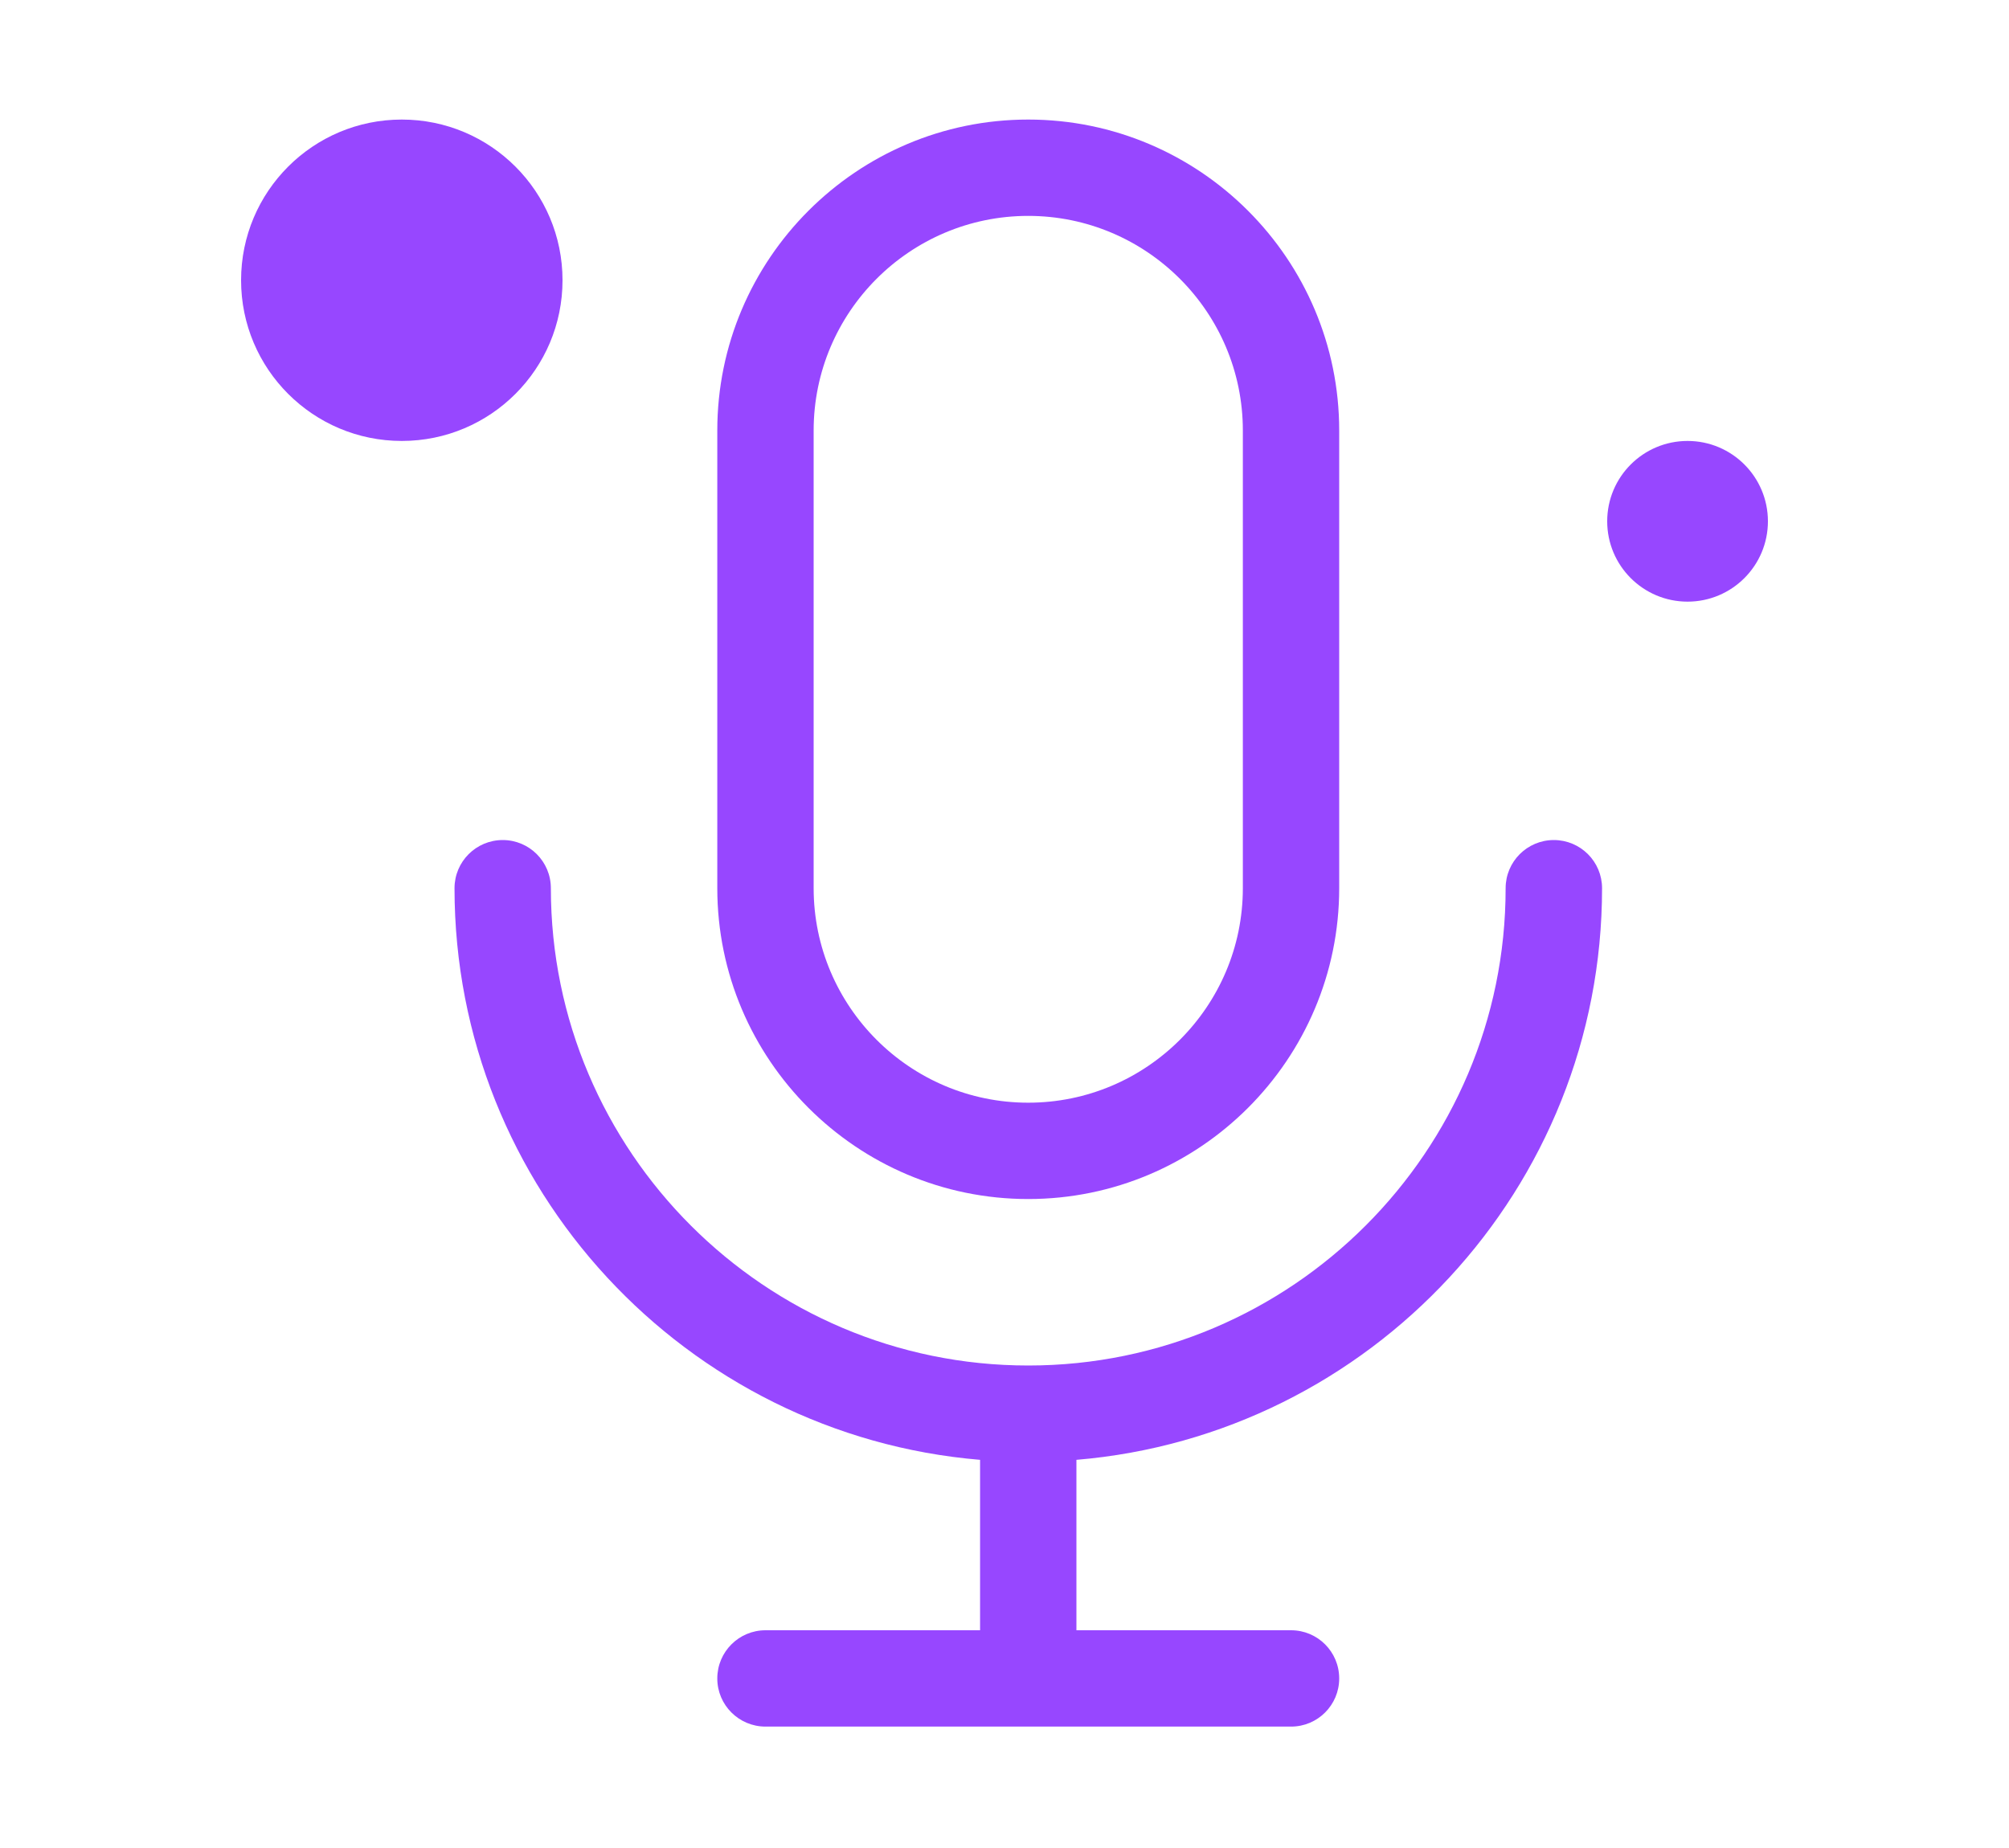
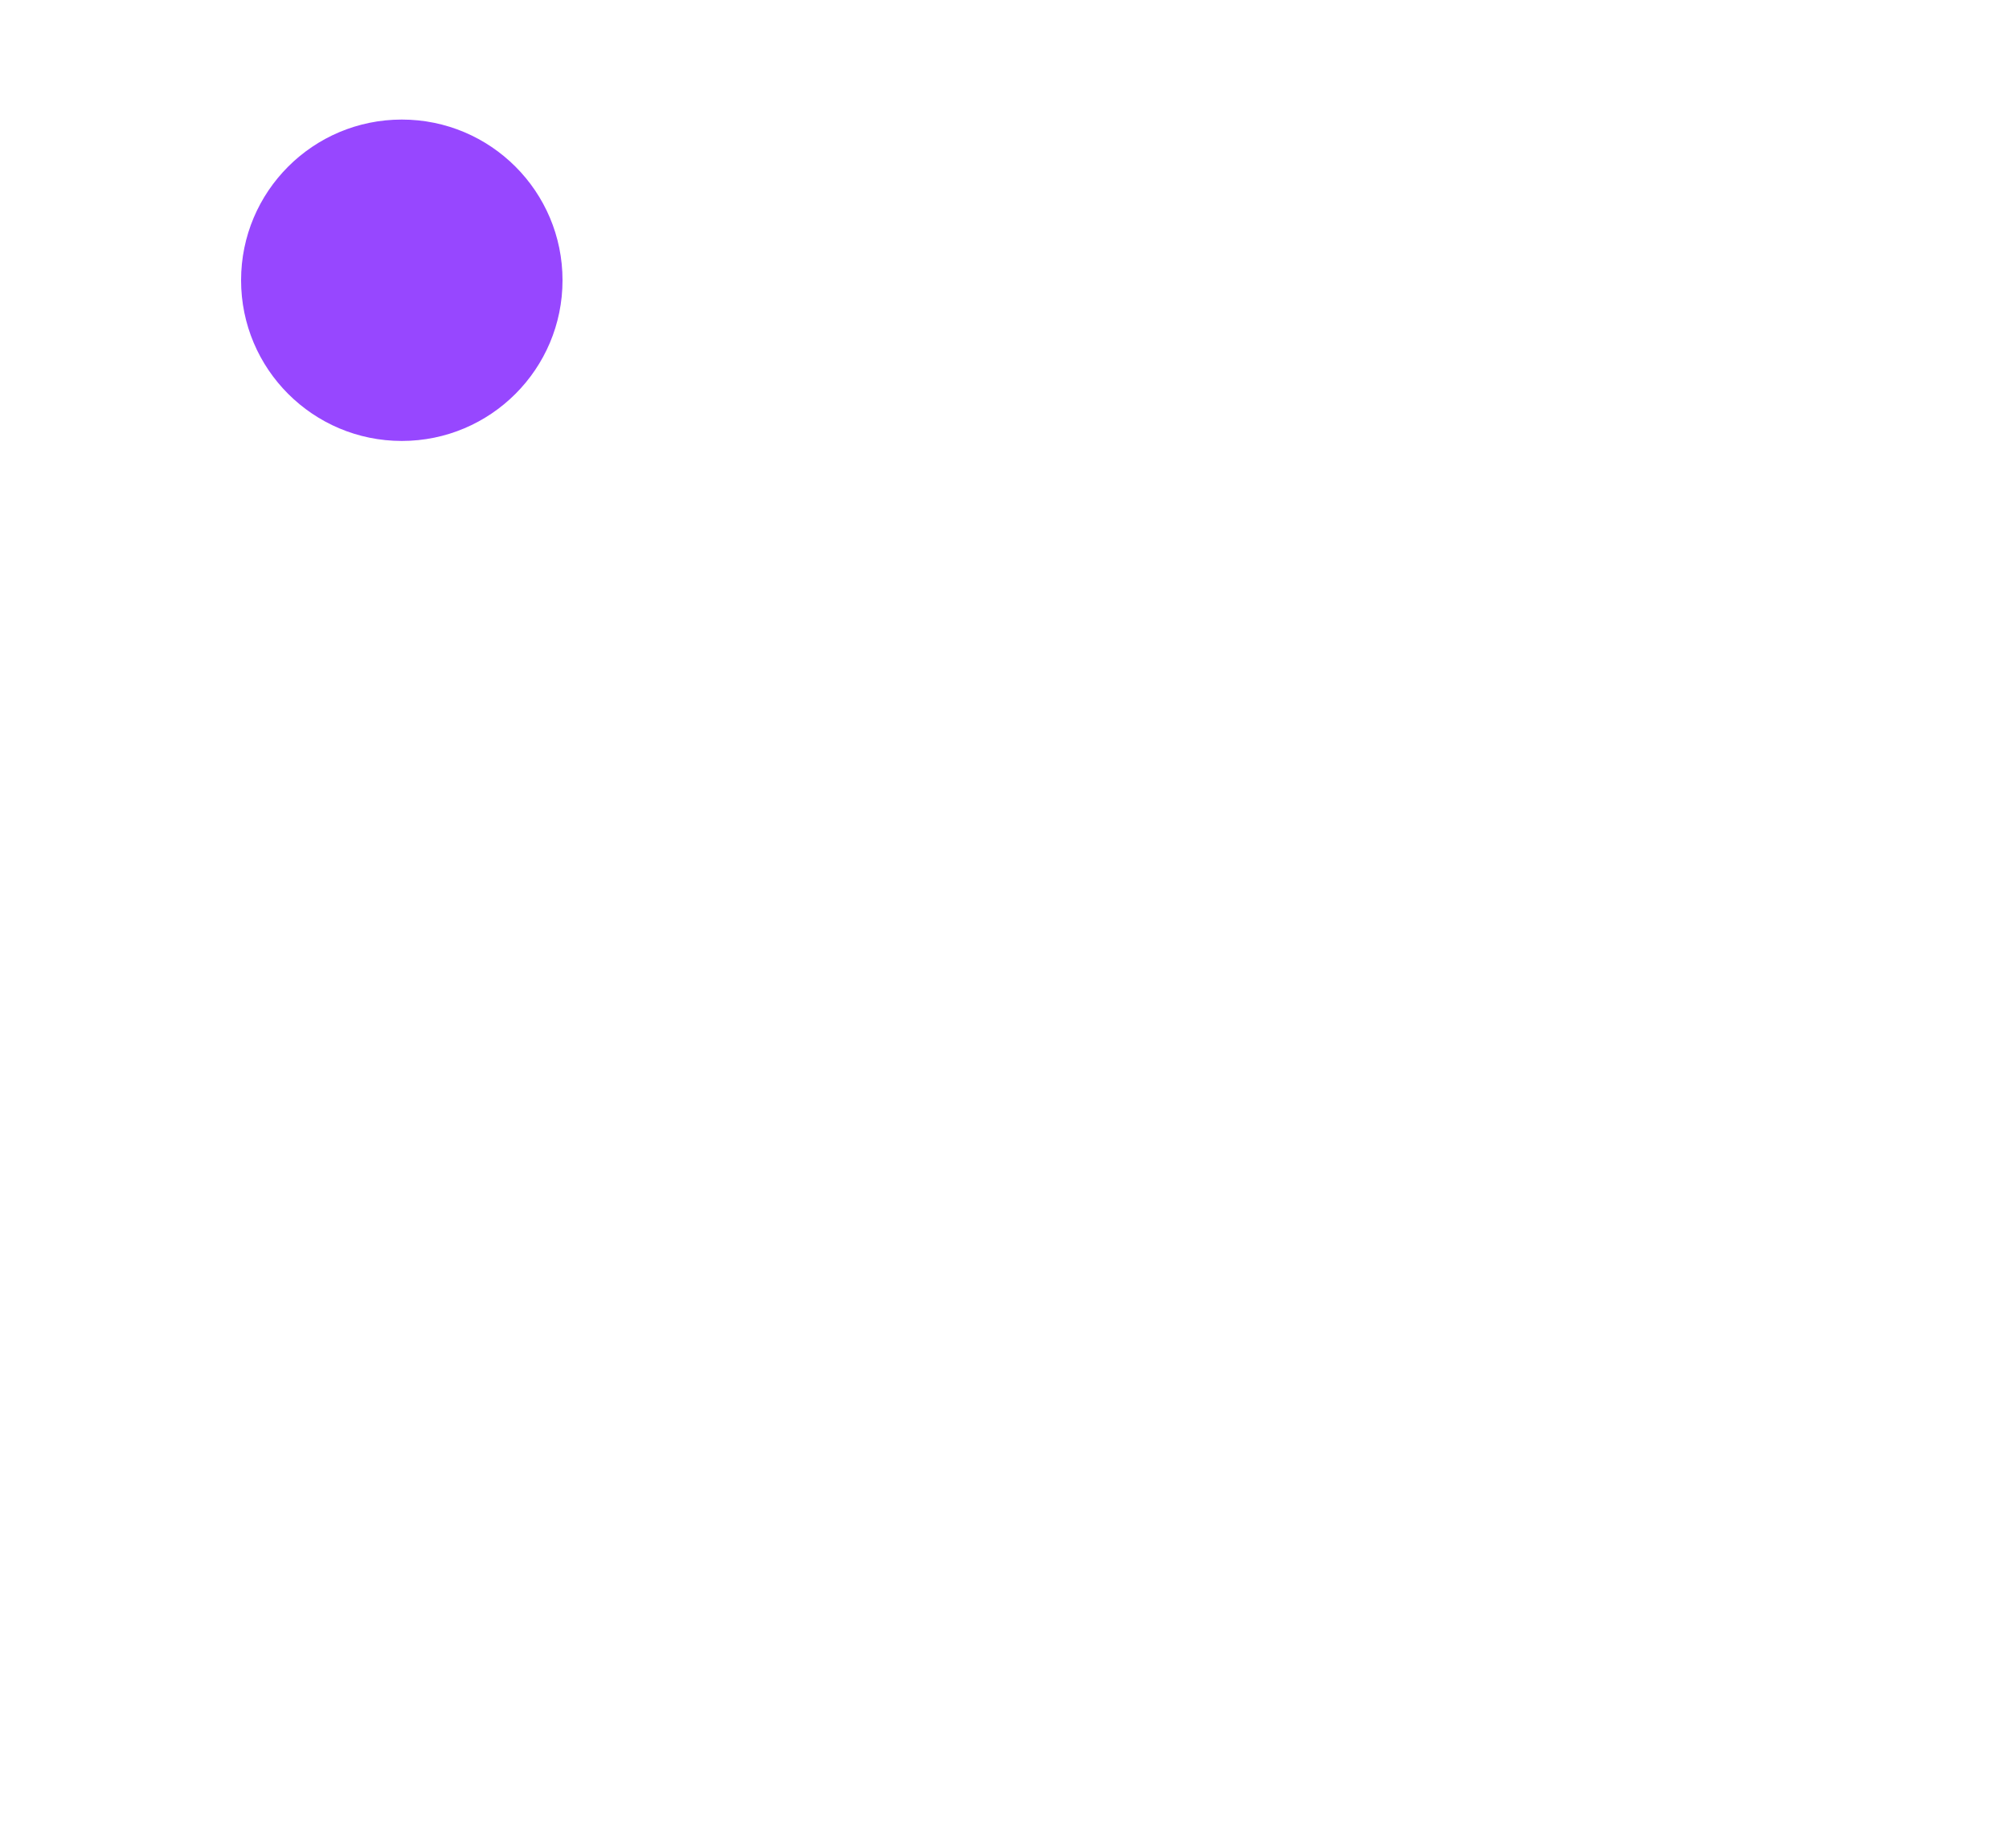
<svg xmlns="http://www.w3.org/2000/svg" width="25" height="23" viewBox="0 0 25 23" fill="none">
-   <path d="M19.936 11.055C19.936 10.723 19.667 10.455 19.336 10.455C19.005 10.455 18.736 10.723 18.736 11.055C18.736 14.33 16.072 16.995 12.796 16.995C9.52 16.995 6.855 14.33 6.855 11.055C6.855 10.723 6.587 10.455 6.256 10.455C5.925 10.455 5.656 10.723 5.656 11.055C5.656 14.79 8.539 17.863 12.196 18.169V20.29H9.526C9.195 20.29 8.926 20.558 8.926 20.89C8.926 21.221 9.195 21.489 9.526 21.489H16.066C16.397 21.489 16.665 21.221 16.665 20.89C16.665 20.558 16.397 20.29 16.066 20.29H13.395V18.169C17.053 17.863 19.936 14.79 19.936 11.055Z" fill="#9747FF" />
-   <path d="M12.795 14.923C14.929 14.923 16.665 13.187 16.665 11.054V5.358C16.665 3.224 14.929 1.488 12.795 1.488C10.662 1.488 8.926 3.224 8.926 5.358V11.054C8.926 13.187 10.662 14.923 12.795 14.923ZM10.125 5.358C10.125 3.885 11.323 2.687 12.795 2.687C14.268 2.687 15.466 3.885 15.466 5.358V11.054C15.466 12.526 14.268 13.724 12.795 13.724C11.323 13.724 10.125 12.526 10.125 11.054V5.358Z" fill="#9747FF" />
-   <circle cx="21" cy="6.488" r="1" fill="#9747FF" />
  <circle cx="5" cy="3.488" r="2" fill="#9747FF" />
</svg>